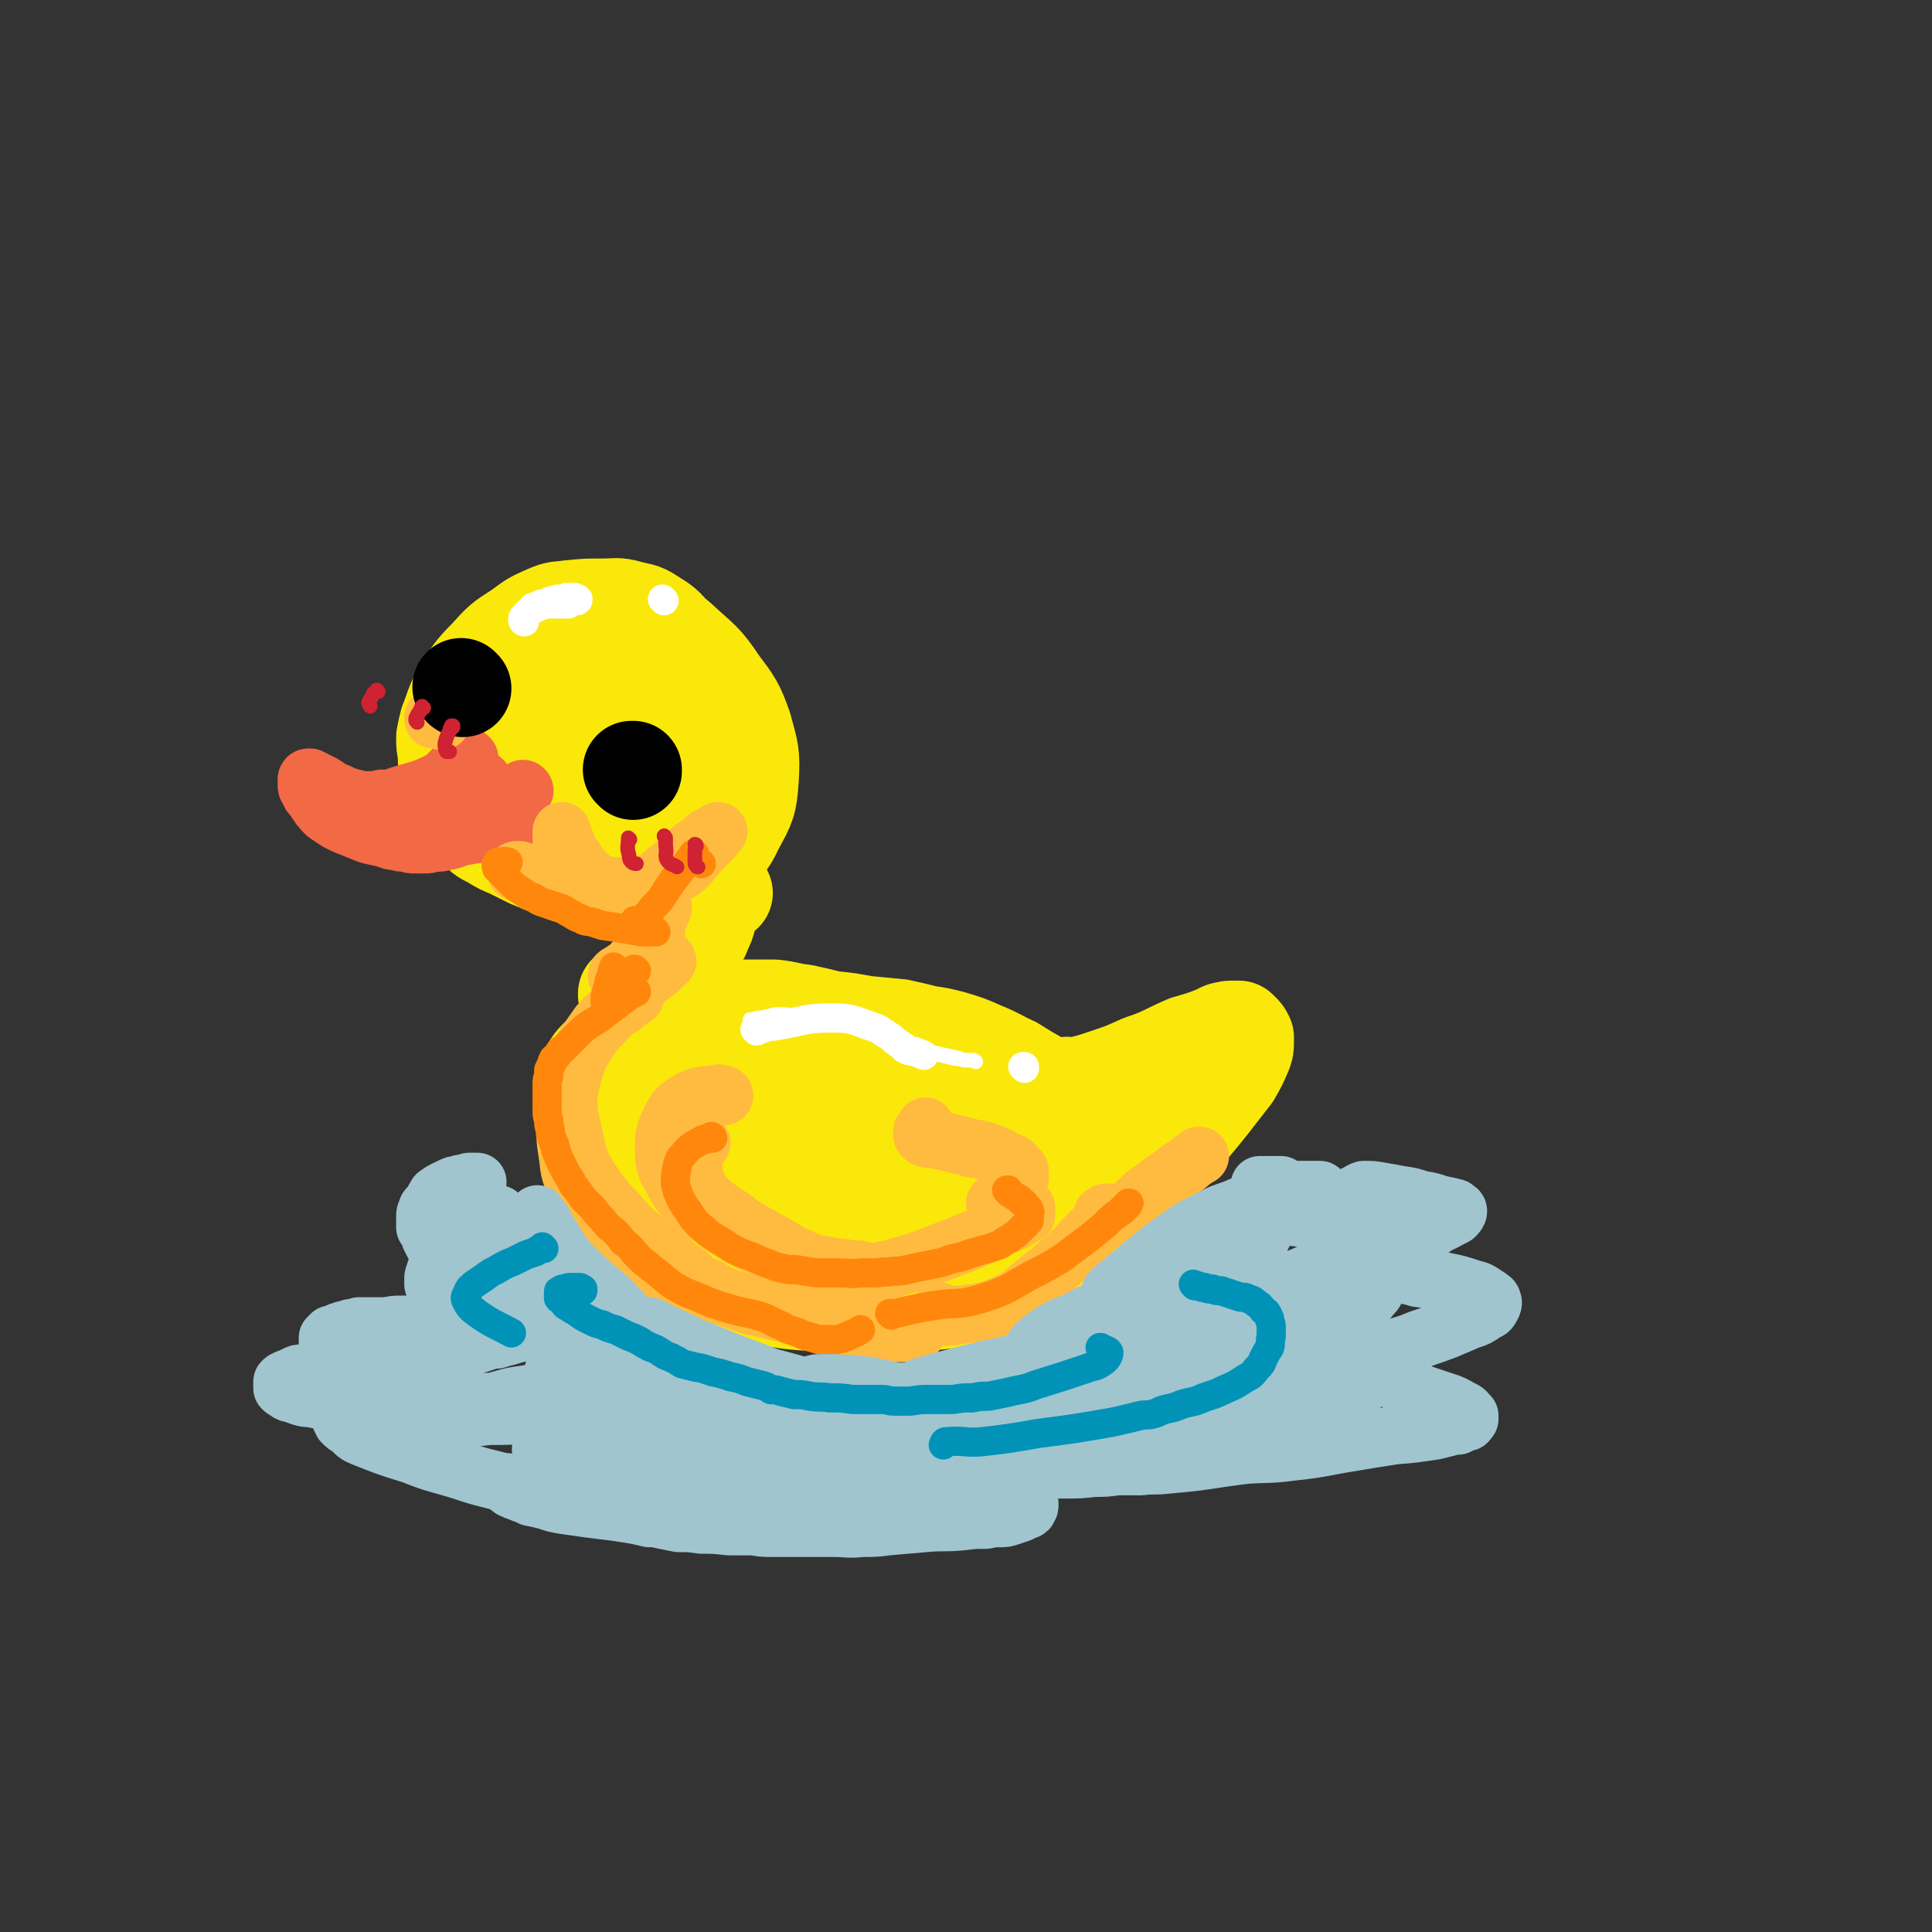
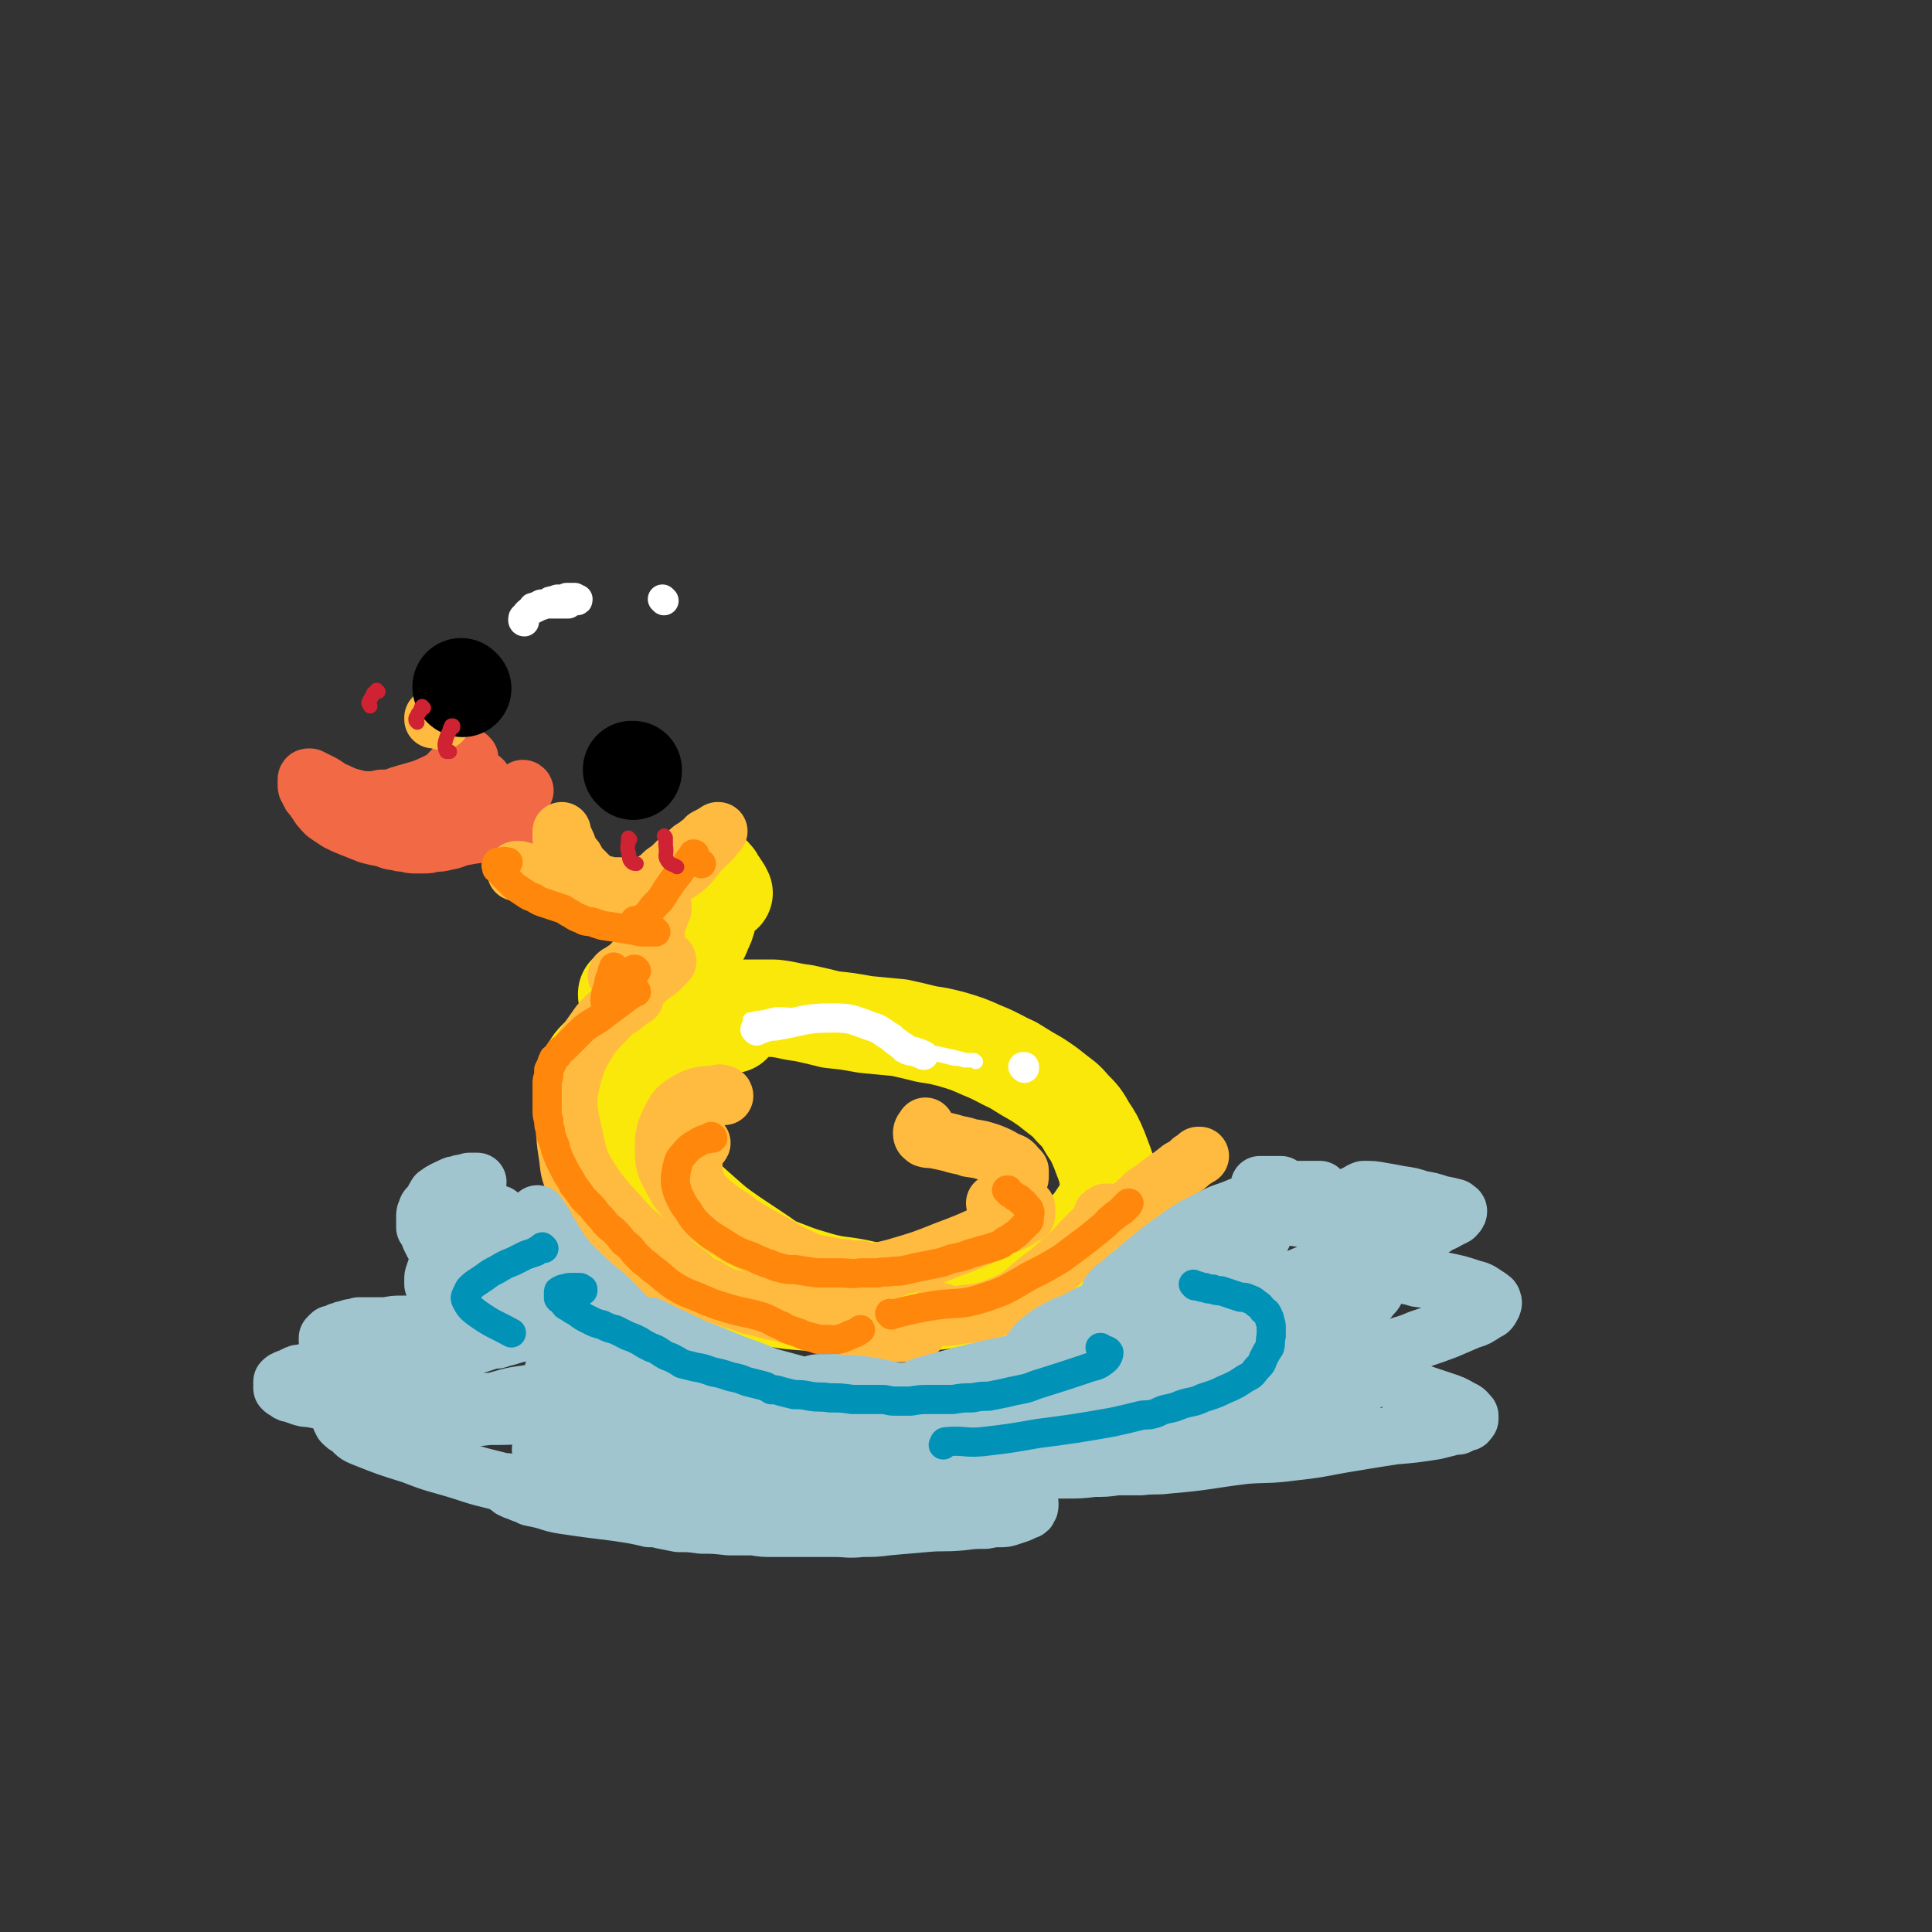
<svg xmlns="http://www.w3.org/2000/svg" viewBox="0 0 1190 1190" version="1.1">
  <rect x="0" y="0" width="1190" height="1190" fill="#333333" stroke="none" />
  <g fill="none" stroke="rgb(250,232,11)" stroke-width="60" stroke-linecap="round" stroke-linejoin="round">
-     <path d="M344,386c0,0 0,-1 -1,-1 0,0 1,0 1,1 -1,2 -2,2 -2,5 -3,7 -2,7 -4,14 -1,3 -1,4 -3,7 -1,2 -1,2 -3,4 -1,0 -1,0 -2,1 -2,0 -2,0 -4,0 -2,0 -2,0 -3,-1 -3,0 -3,0 -5,-1 -1,-1 -2,-1 -3,-3 -1,-1 -1,-1 -1,-3 -1,-2 -1,-2 0,-3 1,-3 1,-3 3,-6 3,-4 3,-4 8,-7 4,-4 4,-4 9,-6 5,-1 6,-2 11,-1 6,0 7,0 13,3 7,3 7,3 14,7 7,6 7,6 13,13 6,6 6,6 11,13 3,6 4,6 6,13 2,7 2,7 3,15 0,9 0,9 0,18 -1,8 0,8 -3,15 -3,7 -3,7 -8,12 -6,6 -7,6 -14,10 -6,4 -6,3 -12,5 -7,3 -7,3 -13,5 -6,1 -6,1 -11,1 -5,0 -5,0 -10,0 -7,-1 -7,-1 -14,-2 -7,-1 -7,0 -14,-2 -5,-2 -6,-2 -11,-6 -5,-4 -5,-4 -9,-10 -4,-5 -4,-6 -6,-12 -2,-7 -2,-7 -3,-14 -1,-5 -1,-5 -1,-10 1,-5 0,-5 2,-9 3,-8 2,-8 7,-16 6,-11 6,-11 14,-21 7,-9 8,-9 16,-18 7,-6 7,-6 14,-11 4,-3 4,-3 9,-5 7,-2 7,-2 14,-2 9,-1 9,-1 18,-1 9,0 9,0 17,2 8,1 8,1 16,5 8,4 8,4 15,10 14,13 15,12 25,27 9,12 10,13 15,27 4,15 5,16 4,32 -1,15 -2,16 -9,29 -6,13 -8,12 -17,23 -4,3 -4,3 -9,6 -5,2 -5,3 -10,4 -7,2 -7,2 -15,3 -8,1 -8,1 -17,1 -8,0 -8,0 -16,-2 -8,-1 -8,-2 -15,-4 -7,-2 -7,-2 -13,-5 -8,-3 -8,-3 -15,-6 -6,-3 -6,-3 -12,-6 -5,-2 -5,-2 -10,-5 -5,-3 -5,-2 -9,-6 -4,-3 -4,-3 -7,-8 -4,-6 -4,-6 -7,-13 -3,-7 -2,-7 -4,-15 -2,-6 -2,-6 -2,-12 -1,-5 -1,-5 -1,-10 1,-5 1,-5 2,-9 4,-10 3,-10 8,-19 7,-11 7,-12 16,-21 9,-10 9,-10 20,-17 8,-6 8,-6 17,-10 7,-3 7,-2 14,-3 10,-1 10,-1 21,-1 7,0 8,-1 15,1 7,2 8,1 14,5 8,5 8,5 14,12 6,8 5,9 9,19 3,8 2,8 3,16 0,10 0,10 -1,19 -2,12 -1,12 -5,23 -3,10 -3,10 -9,18 -4,6 -5,6 -11,9 -7,4 -7,4 -15,5 -7,1 -7,1 -14,-1 -6,-2 -7,-2 -11,-7 -6,-6 -6,-7 -9,-14 -3,-7 -2,-7 -3,-14 0,-5 0,-5 1,-10 1,-5 2,-5 5,-10 2,-3 2,-3 5,-6 2,-2 2,-2 5,-3 0,0 1,1 1,1 -2,3 -2,3 -4,6 -5,6 -4,7 -9,13 -4,4 -3,4 -8,8 -3,3 -3,3 -7,4 -1,0 -2,0 -2,-2 -1,-2 -1,-3 -1,-6 1,-5 1,-5 3,-9 1,-4 1,-6 4,-7 5,-3 7,-3 11,-2 7,3 6,5 13,10 " />
    <path d="M446,550c-1,0 -1,0 -1,-1 -1,0 0,0 0,-1 -2,-3 -2,-3 -4,-6 -1,-2 -1,-2 -3,-3 -1,-1 -1,-1 -2,-2 0,-1 -1,-1 -1,-1 0,0 0,1 1,1 0,2 0,2 0,3 1,3 1,3 1,5 0,3 0,3 0,6 0,4 1,4 0,7 0,4 0,4 -1,7 -1,4 -1,4 -3,8 -1,3 -1,3 -3,6 -3,4 -3,4 -6,7 -4,4 -4,4 -8,7 -5,4 -5,4 -10,8 -5,3 -5,3 -10,5 -3,2 -3,2 -6,4 -2,1 -2,1 -4,2 0,0 0,1 0,1 1,0 1,0 1,0 " />
    <path d="M451,631c0,0 -1,0 -1,-1 0,0 1,1 0,1 -1,0 -1,0 -2,0 -8,2 -8,2 -16,4 -21,4 -21,3 -42,9 -11,2 -14,0 -21,7 -8,7 -6,11 -9,23 -2,5 0,6 0,12 1,6 1,6 2,12 2,6 2,6 5,11 3,5 3,5 6,10 4,6 4,6 8,12 5,6 5,6 10,13 4,5 4,6 8,11 4,5 4,5 9,10 4,5 4,5 8,9 6,5 6,5 12,9 7,3 7,3 14,6 8,3 8,3 16,6 7,2 7,2 14,4 7,1 7,1 14,2 10,1 10,1 20,1 10,0 10,0 20,0 8,0 8,0 16,1 6,0 6,0 12,0 9,-1 9,-1 17,-1 11,-1 11,-1 21,-3 8,-1 8,-1 16,-3 7,-2 7,-2 14,-5 6,-2 6,-2 12,-4 6,-3 6,-3 11,-6 11,-9 12,-9 21,-20 8,-8 8,-9 14,-18 2,-5 3,-6 3,-12 -1,-12 -2,-12 -6,-23 -3,-7 -3,-7 -7,-13 -4,-7 -4,-7 -10,-13 -4,-5 -5,-5 -10,-9 -5,-4 -5,-4 -11,-8 -7,-4 -7,-4 -15,-9 -9,-4 -9,-5 -19,-9 -9,-4 -9,-4 -19,-7 -8,-2 -8,-2 -15,-3 -8,-2 -8,-2 -17,-4 -10,-1 -10,-1 -21,-2 -11,-2 -11,-2 -21,-3 -8,-2 -8,-2 -17,-4 -9,-1 -9,-2 -18,-3 -8,0 -8,0 -16,0 -6,0 -7,0 -13,0 -7,1 -7,2 -12,3 -6,2 -6,2 -11,4 -4,2 -4,2 -8,5 -4,2 -4,2 -7,6 -4,4 -4,4 -7,10 -2,5 -3,5 -4,11 -2,8 -1,8 -1,16 0,8 0,8 1,16 1,8 1,8 3,15 2,6 2,6 5,11 4,7 4,8 10,14 7,8 7,8 15,15 9,8 9,8 19,15 9,6 9,6 18,12 7,5 7,5 15,8 10,4 11,4 21,7 11,3 11,2 22,4 9,2 9,2 18,3 6,1 6,1 13,2 8,0 8,0 17,0 9,0 9,0 19,0 9,0 9,0 18,-1 3,0 3,0 5,0 " />
-     <path d="M658,670c0,-1 -1,-1 -1,-1 0,-1 1,0 1,0 2,0 2,0 4,0 9,-2 9,-2 18,-5 12,-4 12,-4 23,-9 15,-5 14,-6 28,-12 7,-2 7,-2 13,-4 5,-2 5,-2 9,-4 4,-1 4,-1 7,-1 2,0 2,0 3,0 1,1 1,1 2,2 1,1 1,1 2,3 0,1 0,1 0,3 0,3 0,3 -1,6 -3,7 -3,7 -7,14 -7,9 -7,9 -14,18 -8,10 -8,10 -16,19 -6,6 -6,6 -13,13 -5,4 -5,4 -10,8 -4,3 -4,3 -8,6 -3,2 -3,2 -5,3 -1,1 -1,1 -2,2 -1,0 -1,1 -2,1 0,0 0,0 0,-1 1,-2 1,-2 2,-4 3,-4 3,-4 5,-8 2,-4 2,-4 3,-9 1,-2 2,-3 2,-4 0,-1 -1,0 -2,0 -8,4 -8,5 -15,9 -12,6 -13,6 -24,13 -14,8 -13,9 -26,17 -16,9 -15,10 -31,18 -11,6 -11,7 -23,10 -5,1 -6,1 -11,-1 -8,-4 -7,-6 -13,-12 -11,-12 -12,-11 -21,-24 -13,-18 -12,-19 -23,-38 -9,-15 -8,-15 -16,-30 -5,-8 -5,-8 -10,-16 -3,-4 -3,-5 -6,-7 0,0 -1,1 -1,3 0,7 0,7 0,15 1,15 1,15 3,30 0,11 1,11 2,23 0,8 0,8 1,16 0,3 0,3 -1,6 -1,2 -2,2 -4,3 -5,0 -6,0 -11,-1 -10,-4 -11,-3 -20,-10 -8,-6 -8,-7 -13,-16 -4,-8 -5,-10 -4,-19 1,-6 3,-7 8,-11 9,-5 10,-5 21,-7 13,-2 13,-1 26,1 15,2 15,1 29,6 11,4 12,3 20,11 8,9 14,14 11,22 -3,7 -11,7 -23,9 -11,1 -17,2 -24,-4 -6,-6 -7,-15 -1,-22 14,-13 21,-13 41,-17 7,-1 8,1 13,6 6,5 6,6 8,13 3,7 3,7 2,14 0,5 0,5 -3,10 -3,6 -3,7 -9,11 -6,4 -7,4 -14,5 -6,1 -7,0 -14,-2 -5,-2 -6,-2 -9,-6 -2,-3 -3,-5 -1,-8 6,-7 7,-8 16,-13 12,-7 12,-7 26,-11 17,-5 17,-5 35,-7 13,-2 14,-3 26,-1 8,2 10,3 15,8 3,4 3,6 3,11 -1,4 -2,5 -5,7 -10,8 -10,8 -22,13 -11,5 -11,5 -23,8 -8,2 -9,1 -17,1 -5,0 -6,1 -10,-1 -1,-1 -2,-2 -1,-4 2,-3 3,-4 7,-5 10,-5 11,-5 22,-8 9,-3 10,-3 19,-3 5,0 7,0 10,3 3,2 4,4 3,7 -2,6 -4,6 -8,12 -6,8 -7,7 -12,15 -2,2 -1,3 -2,5 " />
  </g>
  <g fill="none" stroke="rgb(242,105,70)" stroke-width="36" stroke-linecap="round" stroke-linejoin="round">
    <path d="M289,467c-1,0 -1,-1 -1,-1 -1,0 0,0 0,1 -2,1 -3,0 -4,1 -3,3 -2,3 -4,5 -4,4 -4,5 -9,8 -12,6 -12,5 -25,9 -5,2 -5,2 -11,2 -4,1 -4,1 -9,1 -3,0 -3,0 -7,-1 -4,-1 -4,-1 -7,-2 -4,-2 -4,-2 -7,-3 -3,-2 -3,-2 -6,-4 -2,-1 -2,-1 -4,-2 -2,-1 -2,-1 -4,-2 0,0 -1,0 -1,0 -1,0 -1,1 -1,1 0,1 0,1 0,3 0,2 0,2 1,3 1,3 1,3 3,5 2,3 2,3 4,6 2,2 2,3 5,5 3,2 3,2 6,4 4,2 4,2 9,4 5,2 5,2 10,4 4,1 4,1 9,2 4,1 4,2 8,2 3,1 3,1 6,1 3,1 3,1 6,1 3,0 3,0 5,0 3,0 3,0 6,-1 4,0 4,0 8,-1 6,-1 5,-2 11,-3 10,-2 10,-1 20,-3 3,-1 3,0 6,-1 1,0 2,0 2,0 -3,0 -5,0 -9,0 -7,1 -7,1 -14,1 -3,0 -3,0 -7,1 -3,0 -3,0 -6,0 -3,0 -3,0 -5,0 -1,-1 -2,0 -2,-1 -1,-1 -1,-1 -1,-2 1,-3 1,-3 2,-5 2,-4 1,-4 4,-9 3,-4 3,-4 7,-9 2,-3 2,-3 6,-5 2,-2 3,-2 6,-2 2,0 2,0 3,2 2,2 2,3 2,6 0,4 0,4 -1,8 0,3 0,3 -1,6 -1,3 -1,3 -2,5 -1,1 -1,1 -2,1 0,0 0,0 -1,-1 0,-1 0,-1 0,-3 0,-2 0,-2 0,-3 0,-1 1,-2 1,-2 0,0 1,0 1,1 0,1 0,1 0,2 1,2 0,2 1,3 1,2 2,2 3,3 2,0 2,0 3,1 " />
    <path d="M323,487c0,0 0,-1 -1,-1 " />
  </g>
  <g fill="none" stroke="rgb(255,187,64)" stroke-width="36" stroke-linecap="round" stroke-linejoin="round">
    <path d="M446,675c0,0 0,-1 -1,-1 -1,0 -2,-1 -3,0 -8,1 -9,0 -16,3 -7,4 -9,5 -12,11 -5,10 -5,11 -5,21 0,10 2,11 6,19 4,7 4,7 10,12 6,6 6,6 13,10 8,6 8,6 16,11 8,4 8,4 16,8 5,3 5,3 11,5 6,2 6,2 12,3 6,1 6,1 13,2 5,1 5,1 11,2 3,0 3,0 7,1 2,0 2,0 5,0 1,0 1,0 2,1 0,0 0,0 0,0 -2,0 -2,0 -4,0 -4,0 -4,0 -8,-1 -6,-1 -7,0 -13,-2 -9,-3 -8,-3 -17,-7 -8,-4 -8,-5 -16,-9 -9,-5 -9,-5 -17,-10 -5,-4 -5,-4 -10,-7 -4,-3 -4,-3 -8,-6 -3,-3 -3,-3 -6,-6 -2,-3 -2,-3 -3,-6 -1,-3 -1,-3 -2,-7 0,-4 0,-4 0,-8 1,-4 1,-4 2,-7 1,-2 2,-1 3,-3 " />
    <path d="M530,785c-1,0 -2,-1 -1,-1 0,0 1,1 2,1 2,0 2,0 4,-1 8,-1 8,-1 16,-3 17,-5 17,-5 32,-11 19,-7 19,-8 37,-16 4,-1 3,-1 7,-3 1,-1 1,-1 3,-2 1,-1 1,-1 2,-1 0,-1 0,-1 0,-2 0,-1 0,-1 0,-2 -1,0 -1,0 -2,-1 -2,0 -2,0 -4,0 -2,0 -2,0 -4,1 -3,1 -3,1 -6,2 -1,0 -1,0 -1,1 " />
    <path d="M391,614c0,0 0,-1 -1,-1 0,0 0,1 0,1 -1,1 -1,1 -2,2 -3,2 -3,2 -5,4 -4,2 -4,2 -7,5 -8,9 -9,8 -15,18 -5,8 -5,9 -8,18 -3,12 -3,13 -4,26 -1,13 -1,13 1,26 1,9 1,9 5,18 2,5 2,4 5,9 4,4 4,4 8,8 5,5 5,5 10,9 5,6 5,6 11,11 6,4 5,5 11,9 4,4 4,4 9,7 3,3 3,3 7,4 5,3 5,2 10,4 6,2 6,2 12,4 6,2 6,2 13,4 6,2 5,2 11,4 5,1 5,1 9,2 5,1 5,1 10,2 6,1 6,2 12,2 9,2 9,2 18,2 7,1 7,0 15,1 5,0 5,0 10,1 4,0 4,0 8,1 4,0 4,1 7,1 3,1 3,1 6,2 2,0 2,0 4,1 1,0 1,0 2,0 1,0 1,0 2,0 0,1 0,1 0,1 -1,0 -1,0 -2,1 -1,0 -1,0 -3,0 -4,0 -4,0 -7,0 -7,-1 -7,0 -14,-1 -8,-1 -8,-1 -17,-3 -7,-1 -7,-2 -14,-3 -7,-1 -7,-1 -15,-3 -9,-2 -9,-2 -19,-4 -11,-3 -11,-3 -21,-6 -9,-3 -9,-3 -17,-8 -7,-3 -7,-3 -12,-8 -6,-4 -6,-4 -12,-9 -6,-5 -6,-5 -12,-10 -6,-5 -7,-5 -13,-11 -14,-16 -16,-16 -27,-34 -5,-10 -4,-11 -7,-23 -2,-10 -3,-11 -3,-22 0,-9 -1,-10 3,-19 6,-13 7,-13 16,-26 6,-7 7,-7 14,-13 6,-6 6,-6 12,-12 3,-3 3,-3 7,-6 3,-2 3,-2 6,-5 1,-1 1,-1 3,-3 0,0 0,-1 -1,-1 0,0 -1,0 -2,0 -2,1 -2,1 -5,1 -4,2 -4,2 -9,3 -4,2 -4,2 -8,4 -2,1 -2,1 -4,2 -1,0 -2,0 -2,0 0,0 0,-1 1,-1 3,-2 3,-2 6,-4 3,-3 3,-3 6,-6 3,-3 3,-4 6,-7 2,-2 2,-3 3,-5 1,-1 1,-2 2,-3 0,0 0,-1 0,-1 0,0 0,1 0,1 -1,1 -1,1 -1,1 -1,1 -1,1 -2,1 0,1 0,1 0,1 0,0 -1,0 -1,0 1,0 1,0 1,-1 1,-2 1,-2 1,-4 1,-2 1,-2 2,-4 1,-2 1,-2 2,-4 0,-2 0,-2 1,-3 0,-1 0,-1 1,-2 0,-1 0,-1 0,-2 0,0 0,0 0,0 -1,0 -1,0 -1,0 -2,0 -2,0 -3,0 -2,0 -2,0 -3,0 -3,0 -3,0 -6,0 -3,-1 -3,-1 -7,-2 -4,0 -4,0 -9,-1 -4,0 -4,-1 -9,-1 -5,-1 -5,-1 -9,-2 -5,-1 -5,-1 -9,-2 -6,-2 -6,-2 -11,-5 -5,-2 -5,-2 -10,-4 -3,-1 -3,-1 -6,-2 -2,-1 -2,-1 -4,-2 -1,0 -2,0 -3,0 0,-1 0,-1 0,-1 1,0 1,0 2,0 4,1 4,2 7,3 5,2 5,2 10,4 12,5 13,4 25,9 1,0 1,1 1,2 -1,0 -2,0 -4,0 -4,-1 -4,-2 -8,-3 -3,-1 -3,-1 -6,-2 0,0 0,0 0,0 1,0 1,0 2,0 2,0 2,0 4,1 3,0 3,0 6,0 2,0 2,0 5,0 2,0 2,0 3,0 1,-1 2,0 3,-1 0,0 0,-1 0,-2 -1,-1 -1,-1 -3,-3 -2,-2 -2,-2 -4,-4 -2,-3 -2,-3 -4,-6 -2,-3 -2,-3 -3,-5 -2,-1 -2,-1 -3,-3 0,-1 0,-1 -1,-2 -1,-1 -1,-1 -1,-2 -1,0 -1,0 -1,-1 0,-1 0,-1 0,-1 -1,-1 -1,-1 -1,-1 0,-1 0,-1 0,-1 -1,0 -1,0 -1,-1 0,0 0,0 0,0 0,-1 0,-1 0,-1 0,-1 0,-1 0,-1 0,-1 0,-1 0,-1 0,0 0,0 0,-1 0,0 0,0 0,0 0,0 0,0 0,-1 0,0 0,1 0,1 0,0 0,0 0,1 1,2 1,2 2,4 1,2 1,2 2,5 1,2 1,2 3,5 1,2 1,3 3,5 2,2 2,2 4,4 2,2 2,2 4,4 1,1 1,1 3,2 2,1 2,1 4,2 2,0 2,0 5,1 3,0 3,0 7,0 2,0 2,0 5,0 3,0 3,1 6,0 2,0 3,0 5,-1 3,-1 3,-1 5,-3 4,-2 3,-3 6,-5 3,-2 3,-2 5,-4 2,-2 2,-2 4,-4 1,-1 1,-1 3,-2 1,-1 1,-1 2,-2 2,-2 2,-2 4,-3 2,-1 2,-2 4,-3 2,-1 2,-1 3,-3 4,-2 4,-2 7,-4 0,0 1,0 0,0 -4,6 -5,6 -10,11 -7,8 -7,10 -15,15 -1,1 -2,-1 -3,-3 " />
    <path d="M268,443c0,0 -1,-1 -1,-1 0,0 0,0 0,1 3,0 3,0 5,1 " />
    <path d="M580,809c0,0 0,-1 -1,-1 0,0 0,1 0,1 -1,0 -1,0 -1,0 -1,0 -1,1 -1,1 3,1 4,1 7,1 17,-3 18,-1 33,-7 14,-6 13,-8 26,-18 7,-5 7,-6 14,-12 6,-5 6,-6 11,-11 4,-4 4,-4 7,-7 2,-2 2,-2 4,-4 1,-2 1,-2 3,-3 0,-1 0,-1 1,-2 0,0 0,0 0,0 0,0 -1,0 -1,0 0,0 0,0 -1,0 0,0 0,0 -1,1 0,0 0,0 0,0 -1,0 -1,0 -1,1 0,0 0,0 0,0 0,0 0,0 0,0 0,0 0,0 1,1 0,0 0,0 1,0 0,1 0,1 1,1 1,0 1,0 2,0 1,0 1,0 2,-1 1,0 1,0 2,0 2,-1 2,-1 3,-2 1,-1 1,-1 3,-2 2,-2 2,-2 5,-4 3,-3 3,-3 6,-6 6,-4 6,-4 11,-8 6,-4 6,-4 11,-8 4,-2 4,-2 7,-5 2,-1 2,-1 4,-3 0,0 0,0 1,0 0,0 0,0 0,0 " />
    <path d="M614,742c0,0 -1,0 -1,-1 0,0 0,1 1,1 1,-1 1,-1 2,-2 1,-1 1,-1 3,-2 1,-2 1,-2 3,-3 2,-2 2,-2 3,-4 1,-2 1,-2 2,-3 1,-2 1,-2 1,-4 0,-1 0,-1 0,-3 -1,-1 -1,-1 -2,-2 -2,-3 -3,-3 -6,-4 -5,-3 -5,-3 -10,-5 -6,-2 -6,-2 -13,-3 -5,-2 -5,-1 -11,-3 -4,-1 -4,-1 -9,-2 -4,-1 -4,0 -7,-1 -1,-1 -2,-1 -2,-3 0,-2 1,-2 2,-4 " />
  </g>
  <g fill="none" stroke="rgb(255,136,12)" stroke-width="18" stroke-linecap="round" stroke-linejoin="round">
    <path d="M392,611c0,-1 -1,-1 -1,-1 0,0 1,0 0,0 -1,2 -1,2 -3,3 -8,6 -8,6 -16,12 -6,5 -7,4 -13,9 -6,6 -6,6 -12,12 -2,1 -2,1 -3,3 -1,2 -2,2 -3,3 -1,2 -1,2 -1,3 -1,2 -1,2 -2,4 0,2 0,2 0,4 -1,2 -1,2 -1,4 0,3 0,3 0,5 0,3 0,3 0,5 0,3 0,3 0,6 0,4 0,4 1,7 0,3 0,3 1,6 0,3 0,3 1,5 1,3 1,3 2,5 0,2 0,2 1,4 1,3 1,3 2,5 1,2 1,2 2,4 2,4 2,4 4,7 2,3 1,3 3,5 3,4 3,4 5,7 3,3 3,3 6,6 3,4 3,4 6,7 3,4 3,4 7,7 3,3 3,3 6,7 4,3 4,3 7,7 2,2 2,2 5,5 3,2 3,2 5,4 7,5 7,6 14,11 7,4 7,4 15,7 9,4 9,4 19,7 10,3 10,2 20,5 6,2 6,3 11,5 3,1 3,2 6,3 3,1 3,1 6,2 2,1 2,1 5,2 4,1 4,1 7,2 3,0 3,0 6,0 3,0 3,1 6,0 4,-1 4,-1 8,-3 3,-1 3,-1 6,-3 " />
    <path d="M404,574c0,0 0,0 -1,-1 0,0 0,1 0,1 -2,0 -2,0 -4,0 -2,0 -2,0 -4,0 -5,-1 -5,-1 -11,-2 -6,-1 -6,-1 -13,-2 -3,-1 -3,-1 -6,-2 -4,-1 -4,0 -7,-2 -3,-1 -3,-1 -6,-3 -2,-1 -2,-1 -5,-3 -3,-1 -3,-1 -6,-2 -3,-1 -3,-1 -6,-2 -3,-1 -3,-1 -6,-3 -3,-1 -3,-1 -6,-3 -3,-2 -3,-2 -6,-4 -2,-2 -2,-2 -4,-4 -2,-2 -2,-2 -4,-4 -1,-2 -2,-2 -3,-3 0,-1 -1,-2 0,-3 0,-1 1,-1 3,-1 2,-1 2,0 4,0 " />
    <path d="M392,568c0,0 -1,-1 -1,-1 0,0 0,0 1,0 1,0 1,0 2,0 1,-1 1,-1 3,-2 3,-3 3,-3 5,-6 5,-5 5,-5 8,-10 4,-6 4,-6 8,-11 2,-3 2,-3 5,-6 1,-2 1,-2 3,-4 0,-1 1,-1 1,-2 1,0 1,0 1,1 0,0 -1,0 0,1 1,2 1,2 2,3 1,1 1,0 2,1 " />
    <path d="M392,598c0,0 -1,-1 -1,-1 -1,0 -1,0 -1,1 -3,1 -4,0 -7,2 -4,5 -3,7 -7,13 -1,2 -3,6 -3,5 -1,-2 0,-6 2,-12 0,-3 1,-3 2,-7 0,-1 0,-1 1,-3 0,0 0,-1 0,0 0,0 0,1 0,2 0,3 -1,3 -1,6 0,2 -1,3 0,5 1,2 1,2 3,4 " />
    <path d="M439,701c0,0 0,-1 -1,-1 0,0 1,1 0,1 -3,1 -4,0 -7,2 -5,3 -6,3 -10,8 -3,3 -3,4 -4,8 -1,5 -1,5 -1,10 1,4 1,5 3,9 2,4 2,4 5,8 3,5 3,5 7,9 4,3 4,4 9,7 5,3 5,3 11,7 6,3 6,3 12,5 4,2 4,2 9,4 4,1 4,2 9,3 4,1 4,1 9,1 6,1 6,1 13,2 7,0 7,0 14,0 7,0 7,1 13,0 6,0 5,0 11,0 4,-1 4,0 9,-1 4,0 4,0 9,-1 4,-1 4,-1 9,-2 5,-1 5,-1 10,-2 5,-1 5,-2 10,-3 5,-1 5,-1 10,-3 4,-1 4,-1 7,-2 4,-1 4,-1 7,-2 3,-1 3,-1 5,-2 2,-2 2,-2 5,-3 2,-2 2,-2 4,-3 2,-2 2,-2 3,-3 1,-1 1,-1 2,-2 1,-1 1,-1 2,-2 1,-1 1,-1 1,-2 0,-1 0,-1 0,-3 0,-1 1,-1 0,-2 0,-2 -1,-2 -2,-3 -1,-2 -1,-2 -3,-3 -1,-2 -2,-2 -4,-3 -1,-1 -1,-1 -3,-2 -1,-1 -1,-1 -2,-2 0,0 1,0 1,0 " />
    <path d="M549,810c0,0 -1,-1 -1,-1 0,0 1,1 1,1 2,-1 2,-1 3,-1 12,-3 12,-3 24,-5 14,-2 15,0 28,-4 16,-5 16,-6 30,-14 10,-5 10,-5 20,-11 8,-6 8,-6 16,-12 5,-4 5,-4 11,-9 3,-3 3,-3 7,-6 2,-2 2,-2 5,-5 1,-1 2,-2 2,-2 1,0 0,0 0,1 -2,2 -2,2 -4,4 -4,2 -4,2 -7,5 -2,1 -2,2 -3,3 0,0 0,0 0,0 " />
  </g>
  <g fill="none" stroke="rgb(0,0,0)" stroke-width="60" stroke-linecap="round" stroke-linejoin="round">
    <path d="M390,475c0,0 -1,-1 -1,-1 0,0 1,0 1,0 " />
    <path d="M285,424c0,0 -1,0 -1,-1 0,0 0,1 1,1 " />
  </g>
  <g fill="none" stroke="rgb(207,34,51)" stroke-width="9" stroke-linecap="round" stroke-linejoin="round">
    <path d="M388,517c0,0 -1,-1 -1,-1 0,0 0,0 0,0 0,5 -1,5 0,9 1,3 0,4 2,6 1,1 2,1 3,1 " />
    <path d="M410,516c0,0 -1,-2 -1,-1 0,0 1,1 1,2 0,2 0,2 0,4 1,5 -1,6 1,9 2,3 3,2 6,4 " />
-     <path d="M429,521c0,0 -1,-1 -1,-1 0,0 1,0 1,1 0,1 -1,1 -1,3 0,2 0,2 0,4 0,1 0,1 0,3 0,1 0,2 1,2 0,1 0,1 1,1 " />
    <path d="M279,448c0,0 0,-1 -1,-1 0,0 1,0 1,0 -1,1 -2,1 -2,3 -2,4 -2,4 -3,8 0,2 0,3 1,5 0,0 1,0 2,0 " />
    <path d="M261,436c-1,0 -1,-1 -1,-1 -1,1 0,1 -1,2 0,1 0,1 -1,2 -1,1 -1,1 -1,3 -1,0 -1,0 -1,1 0,1 0,1 1,2 0,0 0,0 0,0 " />
    <path d="M233,426c0,0 -1,-1 -1,-1 0,0 0,0 0,0 0,1 -1,1 -2,2 -1,3 -2,3 -3,6 0,1 1,1 1,2 " />
  </g>
  <g fill="none" stroke="rgb(255,255,255)" stroke-width="9" stroke-linecap="round" stroke-linejoin="round">
    <path d="M463,629c0,0 -1,-1 -1,-1 0,0 1,0 2,0 2,-1 2,-1 4,-1 8,-1 8,-3 16,-2 23,2 23,2 46,7 13,3 13,5 26,10 5,2 5,3 10,4 6,2 6,2 12,3 4,1 4,1 9,2 4,1 4,1 7,2 3,0 3,0 5,0 1,0 1,0 2,1 0,0 0,0 0,0 0,0 0,0 0,0 -1,-1 -1,-1 -2,-1 -3,0 -3,0 -5,0 -3,-1 -3,-1 -6,-1 -4,-1 -4,-1 -8,-2 -4,-1 -4,-1 -8,-2 -6,-2 -6,-2 -12,-5 -7,-2 -7,-3 -14,-6 -7,-3 -7,-2 -14,-5 -6,-2 -6,-2 -12,-3 -5,-1 -5,-1 -10,-2 -4,-1 -4,-1 -8,-1 -3,0 -3,0 -6,1 -1,0 -2,0 -3,1 0,1 1,1 2,2 1,1 1,1 3,1 " />
  </g>
  <g fill="none" stroke="rgb(255,255,255)" stroke-width="18" stroke-linecap="round" stroke-linejoin="round">
    <path d="M466,635c0,0 -1,-1 -1,-1 0,0 0,0 1,0 1,0 1,0 2,0 4,-1 4,-2 9,-2 18,-3 18,-5 36,-5 11,0 12,1 23,5 7,2 6,3 13,7 2,2 2,2 5,4 1,1 1,1 3,2 0,1 0,1 1,1 1,1 1,1 2,1 2,1 2,0 4,1 3,1 3,1 5,2 " />
    <path d="M631,658c0,0 -1,-1 -1,-1 0,0 1,0 1,0 " />
    <path d="M323,383c-1,0 -1,-1 -1,-1 0,0 0,0 0,0 0,0 0,0 0,0 0,-1 0,-2 1,-2 2,-3 2,-3 6,-5 4,-2 4,-2 9,-4 2,-1 2,0 4,-1 2,0 2,0 4,0 2,0 2,0 4,0 1,0 1,0 2,0 1,0 1,0 2,0 1,0 1,0 1,0 1,0 1,0 1,-1 0,0 0,0 -1,0 0,0 0,0 0,0 -1,0 -1,0 -1,-1 -1,0 -1,0 -2,0 -1,0 -1,0 -3,0 -1,1 -1,1 -2,1 -1,0 -1,0 -3,0 -1,0 -1,0 -3,1 -2,0 -2,0 -3,1 -1,1 -1,1 -3,1 -1,1 -1,1 -2,1 -1,0 -1,0 -2,1 -1,0 -1,0 -1,0 -1,0 -1,1 -1,1 -1,0 -1,0 -1,0 0,0 0,0 0,0 0,-1 0,-1 1,-1 0,0 0,0 1,0 1,-1 1,-1 2,-1 1,-1 1,-1 2,-1 8,0 8,0 16,0 " />
    <path d="M409,370c0,0 -1,-1 -1,-1 " />
  </g>
  <g fill="none" stroke="rgb(160,197,207)" stroke-width="36" stroke-linecap="round" stroke-linejoin="round">
    <path d="M370,814c0,0 0,-1 -1,-1 0,-1 0,-1 -1,-2 0,0 0,-1 -1,-1 -3,-2 -3,-2 -6,-3 -3,-1 -3,-1 -6,-2 -6,-1 -6,0 -11,-1 -2,0 -2,0 -5,0 -5,1 -5,1 -11,1 -3,1 -4,0 -6,1 0,1 1,2 1,2 3,1 4,0 7,1 4,1 4,1 9,1 1,1 1,0 2,1 1,0 1,0 1,0 0,1 0,1 0,1 0,1 0,1 -1,1 0,1 0,0 -1,1 -2,1 -2,1 -3,1 -2,1 -2,1 -4,2 -3,1 -3,1 -6,2 -4,1 -4,1 -7,2 -4,1 -4,1 -7,2 -4,1 -4,1 -7,2 -3,0 -3,0 -6,1 -3,1 -3,1 -6,2 -2,0 -2,1 -5,2 -3,0 -3,0 -5,1 -2,1 -2,1 -4,2 -3,1 -3,1 -6,2 -3,1 -3,1 -6,3 -3,1 -3,1 -6,2 -2,1 -2,1 -5,2 -3,1 -3,1 -6,2 -3,1 -3,1 -6,3 -3,1 -3,1 -6,3 -4,1 -4,1 -7,3 -4,2 -4,2 -7,3 -2,1 -2,2 -4,3 -1,0 -1,0 -3,1 -1,1 -1,1 -2,2 -1,1 -1,1 -2,1 -1,1 -2,1 -2,3 -1,0 -1,0 -2,1 0,1 0,1 0,2 -1,1 0,1 0,2 0,1 -1,1 0,2 0,0 0,0 0,1 1,1 1,1 1,2 2,2 2,2 4,3 4,3 3,4 8,6 15,6 15,6 31,11 15,6 15,5 31,10 9,3 9,3 17,5 4,1 4,1 8,2 1,0 1,0 2,0 0,0 0,0 0,1 0,0 0,0 0,0 0,1 0,1 1,1 1,1 1,1 2,2 2,1 2,1 5,2 4,2 4,1 7,3 5,1 5,1 9,2 6,2 6,2 12,3 7,1 7,1 14,2 8,1 8,1 16,2 7,1 7,1 13,2 5,1 5,1 9,2 4,0 4,0 8,1 5,1 5,1 10,2 7,0 7,0 14,1 8,0 8,0 17,1 7,0 7,0 15,0 6,1 6,1 12,1 8,0 8,0 17,0 10,0 10,0 21,0 8,0 8,1 17,0 8,0 8,0 16,-1 12,-1 12,-1 23,-2 11,-1 11,0 22,-1 8,-1 8,-1 15,-1 5,-1 5,-1 9,-1 3,0 3,0 6,-1 3,-1 3,-1 6,-2 2,-1 2,-1 4,-2 1,0 1,0 1,-1 1,-1 1,-1 1,-2 0,-2 0,-2 -1,-3 -1,-1 -1,-1 -2,-3 -2,-2 -2,-2 -4,-4 -3,-2 -3,-2 -6,-4 -2,-1 -2,-1 -4,-3 -1,-1 -1,-1 -3,-2 -1,0 -1,0 -2,-1 0,-1 0,-1 0,-1 0,-1 0,-1 1,-1 1,0 2,0 3,0 2,-1 2,0 4,0 4,0 4,-1 7,0 6,0 6,0 13,0 8,0 8,0 17,0 8,0 8,0 17,-1 7,0 7,0 14,-1 8,0 8,0 15,0 8,-1 8,0 16,-1 24,-2 24,-3 48,-6 14,-1 14,0 29,-2 19,-2 19,-3 38,-6 12,-2 12,-2 25,-4 12,-1 12,-1 25,-3 4,-1 4,-1 8,-2 3,-1 3,-1 6,-1 2,-1 2,-1 4,-2 1,0 2,0 2,-1 1,-1 1,-1 1,-1 0,-1 0,-2 0,-2 -2,-2 -2,-3 -5,-4 -5,-3 -5,-3 -11,-5 -6,-2 -6,-2 -12,-4 -5,-2 -5,-2 -11,-5 -5,-2 -5,-3 -9,-5 -4,-1 -4,-1 -7,-3 -2,-1 -2,-1 -5,-3 -1,0 -1,0 -2,-1 0,-1 -1,-1 -1,-2 0,0 0,-1 1,-1 1,-2 1,-2 3,-3 4,-2 5,-2 9,-4 9,-4 10,-3 19,-7 9,-3 9,-3 17,-6 7,-3 7,-3 14,-6 3,-1 4,-1 7,-3 3,-2 3,-2 5,-3 1,-1 1,-1 2,-3 0,-1 1,-1 0,-3 0,-1 -1,-1 -2,-2 -5,-3 -5,-4 -10,-5 -9,-3 -9,-3 -19,-5 -7,-1 -8,-1 -15,-2 -6,-2 -6,-1 -11,-3 -4,-1 -4,-1 -8,-3 -2,-1 -2,-1 -4,-2 -1,-1 -1,-1 -1,-2 0,-1 0,-2 1,-3 3,-3 3,-3 7,-5 6,-4 6,-4 13,-7 7,-3 7,-3 13,-6 4,-3 4,-2 9,-5 2,-1 2,-1 4,-2 1,-1 2,-2 2,-3 0,-1 -1,-1 -2,-2 -4,-1 -4,-1 -9,-2 -6,-2 -6,-2 -12,-3 -6,-2 -6,-2 -13,-3 -5,-1 -5,-1 -11,-2 -5,-1 -6,-1 -11,-1 -3,1 -3,2 -6,3 " />
    <path d="M298,759c0,0 -1,-1 -1,-1 0,0 1,0 1,0 0,0 0,-1 0,-2 0,-2 0,-2 -1,-4 -1,-2 -1,-2 -2,-4 -3,-2 -3,-2 -7,-4 -1,-1 -1,-1 -2,-1 -2,0 -2,0 -3,-1 -2,0 -2,0 -3,0 -2,0 -2,0 -3,0 -2,0 -2,0 -3,0 -1,0 -1,0 -2,0 -1,1 -1,1 -2,1 0,0 0,0 -1,1 0,0 0,1 0,1 1,1 1,1 1,2 1,1 1,1 2,2 1,1 1,1 3,2 2,1 2,1 4,2 2,1 2,0 4,1 1,1 2,1 3,2 2,2 2,3 2,6 0,2 -2,2 -1,5 0,3 1,3 3,7 " />
    <path d="M314,757c0,0 -1,-1 -1,-1 0,0 1,0 1,0 0,0 0,0 -1,-1 0,0 0,0 0,-1 0,0 0,0 1,-1 0,0 0,0 1,0 1,0 1,-1 2,0 1,0 1,0 2,1 2,1 2,1 4,3 2,4 2,4 4,8 2,3 2,3 4,7 1,3 1,3 2,6 1,2 1,2 2,4 0,2 0,2 1,3 0,1 0,1 0,2 0,0 0,0 0,0 0,0 0,0 -1,-1 -2,-1 -2,-1 -3,-3 -4,-5 -4,-5 -8,-9 -3,-5 -3,-5 -7,-10 -2,-3 -2,-3 -5,-7 -1,-2 -1,-2 -2,-4 -1,-2 -2,-2 -3,-3 0,-1 0,-1 0,-2 0,0 0,0 0,1 2,1 1,1 2,2 3,4 3,4 6,8 3,5 3,5 6,10 3,5 3,5 6,9 3,4 2,4 5,8 3,2 3,3 6,5 2,2 2,2 4,3 1,1 1,1 3,2 0,0 1,0 1,0 -1,-1 -2,-2 -4,-2 -6,-1 -6,-1 -12,0 -7,1 -11,1 -14,2 -1,1 3,2 6,3 10,1 11,1 21,2 2,1 2,0 4,1 2,0 2,0 3,0 0,0 0,0 0,0 -1,1 -1,1 -2,1 -2,0 -2,0 -3,0 -3,1 -3,1 -7,2 -3,0 -3,1 -6,2 -2,0 -2,0 -4,1 -1,0 -1,1 -1,2 0,0 1,0 2,1 2,1 2,1 5,2 4,2 4,2 9,3 6,2 6,2 12,3 6,1 6,0 12,1 4,0 4,0 8,1 2,0 2,0 4,0 0,1 0,1 0,1 -2,0 -2,0 -3,1 -4,1 -4,0 -7,2 -5,2 -5,2 -10,4 -4,3 -4,3 -9,6 -3,2 -3,2 -6,4 -1,2 -2,2 -2,4 -1,1 -1,1 -1,2 1,1 1,2 3,2 4,1 4,0 9,1 9,1 9,1 17,2 9,1 9,1 18,3 5,1 5,1 10,2 4,0 4,0 7,0 2,1 2,0 4,0 1,0 2,1 3,0 0,0 -1,0 -1,0 -1,-1 -1,-1 -3,-2 -4,-3 -4,-3 -7,-6 -6,-4 -6,-4 -11,-8 -6,-4 -6,-4 -11,-8 -5,-4 -5,-4 -10,-8 -5,-4 -5,-4 -9,-8 -3,-2 -3,-2 -7,-5 -2,-3 -2,-3 -5,-6 -3,-3 -3,-3 -7,-6 -3,-4 -4,-4 -7,-9 -3,-4 -3,-4 -6,-8 -2,-3 -2,-3 -4,-6 -2,-3 -2,-3 -3,-5 0,-2 0,-2 -1,-3 0,-2 0,-2 -1,-3 0,-1 0,-1 0,-2 0,0 0,-1 0,-1 1,2 1,3 1,5 " />
    <path d="M307,783c0,0 -1,-1 -1,-1 -1,0 -1,0 -1,1 -2,0 -2,0 -4,0 -9,3 -9,3 -19,6 -3,1 -3,1 -6,1 -2,1 -2,1 -5,1 -1,0 -1,0 -2,0 -1,0 -1,0 -2,0 0,-1 0,-1 0,-1 0,-1 0,-1 0,-2 0,-2 0,-2 1,-3 0,-2 0,-2 1,-3 0,-2 0,-2 1,-3 0,-2 0,-2 0,-3 0,-2 0,-2 0,-4 -1,-1 -1,-1 -1,-3 -1,-1 -1,-1 -2,-3 -1,-2 -1,-2 -2,-4 0,-2 0,-2 -1,-3 -1,-2 -1,-2 -2,-3 0,-2 0,-2 0,-4 0,-1 0,-1 0,-3 0,-1 0,-2 1,-3 0,-1 0,-2 2,-3 1,-2 1,-2 3,-3 3,-2 3,-2 6,-3 3,-2 3,-2 6,-3 3,-2 4,-2 7,-3 2,0 2,0 4,-1 1,-1 1,0 2,-1 1,0 1,0 1,-1 0,0 0,0 0,0 -1,0 -1,0 -2,0 -2,0 -2,0 -3,0 -1,1 -1,1 -3,1 -2,0 -2,0 -4,1 -2,0 -2,0 -4,1 -4,2 -5,2 -9,5 -2,3 -2,4 -2,7 0,5 1,5 4,9 7,7 7,7 16,12 11,7 11,6 23,12 4,2 4,2 8,4 3,1 3,1 6,2 1,0 1,0 2,1 1,0 1,0 2,1 0,0 0,0 0,0 -2,0 -2,0 -3,0 -2,0 -2,0 -4,0 -2,1 -2,1 -5,1 -1,1 -2,1 -3,2 -1,0 -2,0 -2,2 0,1 0,1 0,2 2,2 2,2 4,4 3,3 3,2 6,5 2,2 2,2 5,4 2,1 2,1 3,3 1,1 1,0 2,1 1,1 1,1 1,2 0,0 -1,1 -2,1 -2,0 -2,0 -4,0 -3,1 -3,1 -7,1 -5,0 -6,0 -11,0 -5,0 -5,0 -9,-1 -4,0 -4,0 -9,0 -4,1 -4,0 -8,1 -4,0 -4,0 -8,1 -4,1 -4,1 -8,1 -4,1 -4,1 -9,1 -5,1 -5,1 -10,1 -4,0 -4,0 -9,1 -3,0 -3,0 -7,0 -3,0 -3,0 -5,0 -3,0 -3,0 -5,0 -2,1 -2,1 -4,1 -1,0 -1,0 -3,1 -2,0 -2,0 -3,1 -2,0 -2,0 -3,1 -1,0 -1,0 -2,1 -1,0 -1,0 -2,0 -1,1 -1,1 -1,1 -1,1 -1,1 -1,1 0,1 0,1 0,2 1,1 1,1 2,1 2,1 2,1 4,1 5,1 5,0 9,1 6,1 6,1 12,1 6,1 6,1 11,1 5,0 5,0 10,0 2,1 2,1 4,1 2,0 2,0 4,0 1,0 1,0 3,0 1,1 2,1 2,1 -7,0 -9,0 -18,1 -10,1 -10,0 -20,2 -9,1 -9,2 -17,4 -8,2 -8,2 -16,4 -2,1 -2,1 -5,2 -3,0 -3,0 -5,1 -2,1 -2,1 -4,2 -1,0 -1,0 -2,1 -1,0 -1,0 -2,1 0,1 0,1 0,1 0,2 0,2 0,3 1,1 1,1 3,2 1,1 1,1 3,1 2,1 2,1 5,2 3,1 3,1 6,1 5,1 5,1 10,2 9,1 9,1 18,1 9,1 9,1 18,1 8,1 8,1 16,0 9,0 9,0 17,0 12,0 12,0 24,-1 10,-1 10,0 21,-1 6,-1 6,-1 12,-2 4,-1 4,-1 8,-2 3,-1 3,-1 6,-2 1,0 1,0 2,-1 1,0 1,-1 0,-1 -1,0 -1,0 -2,0 -6,1 -6,1 -12,3 -10,2 -10,1 -20,4 -7,2 -7,2 -14,4 -4,1 -4,1 -9,3 -1,1 -3,1 -3,2 0,1 1,1 2,1 8,1 8,1 16,0 13,0 13,0 25,-1 17,-1 18,-1 35,-3 15,-1 15,-1 29,-2 7,-1 7,-1 14,-2 4,0 4,0 7,-1 2,0 2,0 3,0 1,0 1,0 1,0 -26,6 -26,5 -51,11 -13,4 -16,4 -26,10 -2,1 -1,6 2,6 32,2 34,-1 67,-2 45,-2 45,-3 89,-6 15,-1 15,-1 31,-1 6,-1 6,-1 12,-1 5,0 5,0 9,0 0,0 0,0 0,0 -7,2 -7,2 -15,3 -13,3 -13,3 -25,5 -19,4 -19,4 -38,9 -16,3 -16,3 -32,8 -9,3 -9,3 -18,7 -4,2 -5,2 -7,4 -1,1 -1,3 0,4 4,1 5,0 10,0 16,0 16,0 32,0 21,-1 21,-1 41,-2 20,-2 20,-2 40,-4 17,-1 17,-1 34,-2 12,0 12,0 24,0 6,0 6,0 11,0 1,0 3,0 3,0 -1,0 -3,0 -6,0 -9,1 -9,2 -17,2 -14,1 -14,1 -27,1 -18,0 -18,1 -35,0 -16,-1 -16,-1 -31,-4 -14,-3 -14,-3 -28,-8 -10,-4 -10,-4 -20,-10 -5,-2 -5,-2 -9,-5 -4,-3 -4,-3 -7,-7 -3,-2 -3,-2 -5,-6 -1,-2 -1,-2 -1,-4 -1,-4 -1,-4 -2,-7 -1,-6 -1,-6 -3,-11 -1,-5 -1,-6 -3,-11 -1,-5 -1,-5 -3,-9 -2,-4 -2,-4 -4,-6 -1,-3 -2,-3 -4,-5 -1,-1 -1,-1 -2,-2 -1,-1 -2,-1 -2,-2 0,0 0,-1 1,-1 1,1 1,1 2,1 4,2 4,2 8,4 9,4 9,4 17,8 13,5 13,5 25,10 11,4 11,4 21,8 11,3 11,3 22,6 11,3 11,3 21,6 7,2 7,2 13,3 5,2 5,1 10,3 3,1 3,1 6,2 1,1 1,1 2,1 0,0 0,0 0,0 -17,0 -17,1 -34,0 -19,-2 -19,-3 -38,-6 -17,-3 -17,-3 -34,-6 -13,-2 -13,-2 -26,-4 -1,0 -3,0 -2,0 5,1 6,1 12,2 13,2 13,2 26,5 9,1 9,1 19,3 5,1 5,1 10,2 4,0 4,0 8,1 2,0 2,0 3,0 0,0 0,0 -1,0 -2,0 -2,0 -5,-1 -8,-2 -8,-2 -17,-5 -11,-3 -11,-2 -22,-6 -9,-3 -9,-3 -17,-7 -9,-4 -9,-5 -18,-9 -9,-5 -9,-5 -17,-10 -8,-4 -8,-4 -16,-9 -6,-4 -6,-4 -12,-8 -5,-4 -5,-4 -9,-8 -4,-4 -4,-4 -7,-9 -4,-5 -4,-5 -7,-11 -3,-5 -3,-6 -5,-11 -2,-5 -2,-5 -4,-9 -1,-4 -1,-4 -1,-7 -1,-2 -1,-2 -2,-4 0,-1 0,-1 0,-3 -1,0 0,-1 0,-1 0,1 1,1 1,2 3,3 3,4 5,8 5,7 4,7 9,14 6,8 6,7 14,15 8,8 9,7 17,15 9,9 8,9 17,17 9,8 8,9 18,15 13,7 14,6 28,11 13,5 13,5 27,9 10,2 10,1 21,3 13,1 13,1 26,2 10,1 10,1 20,1 6,1 6,1 13,1 4,0 4,0 8,0 2,0 2,0 3,0 1,0 1,1 2,0 0,0 0,0 0,0 -1,-1 -2,-1 -3,-1 -5,-2 -5,-3 -11,-4 -9,-2 -9,-2 -17,-3 -7,-1 -7,0 -14,-1 -5,0 -5,0 -9,0 -3,0 -3,0 -6,1 0,0 -1,0 0,0 4,1 4,2 8,2 35,1 35,4 70,1 26,-3 26,-5 51,-12 11,-3 20,-5 21,-7 1,-2 -8,-1 -16,1 -33,7 -33,7 -66,16 -4,2 -4,2 -7,4 -1,1 -1,2 0,2 1,1 2,0 5,0 13,-2 13,-1 25,-4 14,-4 14,-5 27,-9 16,-5 16,-4 32,-10 13,-4 12,-5 25,-10 5,-2 5,-2 11,-4 4,-1 4,-2 8,-3 1,0 3,0 2,1 -2,1 -3,2 -7,4 -13,6 -13,6 -26,13 -13,7 -12,7 -25,13 -15,7 -15,6 -30,12 -10,4 -10,4 -20,8 -5,3 -5,2 -9,6 -3,2 -4,3 -5,6 0,1 1,2 2,2 8,0 8,0 16,-1 11,-1 11,-2 22,-4 17,-4 18,-3 35,-8 17,-5 18,-4 34,-12 17,-8 17,-9 32,-20 15,-10 15,-10 28,-21 10,-9 10,-9 19,-18 5,-5 5,-6 10,-12 1,-2 2,-3 3,-5 0,0 0,-1 0,-1 -5,2 -6,2 -11,3 -14,5 -14,4 -29,10 -18,6 -18,7 -35,15 -17,9 -17,9 -34,20 -9,6 -9,6 -18,13 -3,3 -3,3 -7,6 -1,1 -3,3 -2,3 1,-1 2,-3 6,-5 12,-9 12,-9 25,-18 12,-9 12,-9 23,-18 14,-10 15,-10 28,-21 12,-10 12,-10 23,-20 7,-7 7,-7 14,-13 3,-4 3,-4 5,-7 3,-4 3,-4 5,-7 1,-1 1,-2 1,-2 -2,0 -2,0 -5,1 -9,4 -10,3 -19,8 -12,6 -12,6 -23,14 -10,7 -9,7 -18,14 -6,5 -6,5 -12,10 -4,4 -5,3 -8,7 -1,2 -2,6 0,5 13,-3 16,-4 29,-13 28,-17 27,-19 54,-39 8,-5 7,-6 15,-10 2,-1 3,-2 4,-1 1,0 0,1 0,3 -2,5 -2,6 -4,11 -6,11 -5,12 -12,21 -12,14 -14,13 -26,26 -11,11 -12,11 -22,23 -6,8 -6,8 -12,17 -3,4 -3,4 -6,9 -1,1 -3,3 -2,3 0,0 2,-2 4,-4 12,-9 12,-10 24,-19 14,-10 14,-10 28,-18 11,-6 11,-6 22,-10 10,-4 10,-3 20,-6 6,-2 6,-2 13,-3 3,0 4,-1 7,0 1,0 2,1 1,2 -5,3 -6,2 -12,6 -12,6 -12,7 -24,14 -19,11 -19,10 -38,22 -16,9 -15,9 -31,18 -5,3 -5,3 -10,6 -3,2 -3,2 -6,4 -1,1 -1,0 -2,1 -1,1 -1,1 0,1 1,1 1,1 2,1 9,0 9,0 19,0 12,0 12,0 25,-1 12,-1 12,-2 25,-3 13,-2 13,-2 26,-4 11,-2 11,-1 21,-3 7,-1 7,0 13,-1 4,-1 4,-1 8,-1 1,0 2,-1 2,0 0,0 -1,1 -2,1 -9,3 -9,3 -18,5 -10,3 -11,3 -21,6 -11,3 -11,3 -22,6 -10,3 -10,3 -20,5 -6,2 -6,3 -11,4 -3,1 -5,1 -6,0 0,0 2,0 4,-1 6,-3 6,-2 12,-6 13,-8 13,-8 25,-17 16,-12 15,-12 30,-25 11,-10 11,-10 22,-20 6,-5 6,-5 11,-11 2,-3 3,-3 4,-5 1,-2 2,-3 1,-4 0,-1 -1,-1 -2,-1 -10,0 -10,0 -20,1 -30,4 -30,5 -59,11 -4,0 -9,2 -7,1 10,-5 16,-5 31,-12 20,-9 21,-8 39,-19 7,-5 7,-7 11,-13 1,-1 0,-2 -1,-3 -4,-1 -5,-1 -9,-2 -11,-2 -11,-1 -22,-3 -8,-1 -8,-1 -16,-2 -5,-1 -5,-1 -10,-2 -2,0 -3,0 -4,-1 -1,0 -1,-1 -1,-1 1,-1 1,-2 2,-2 3,-2 3,-2 7,-3 5,-1 5,-1 10,-2 5,-1 5,-1 9,-2 3,-1 3,0 6,-2 1,0 2,0 1,-1 0,0 0,0 -1,0 -3,0 -3,0 -6,0 -3,0 -3,0 -6,0 -3,0 -3,0 -6,0 -3,0 -3,0 -5,0 -2,0 -2,0 -4,0 -1,0 -1,0 -2,0 -1,0 -1,0 -2,0 0,0 0,0 0,0 1,0 1,0 1,-1 1,0 1,0 2,0 0,0 0,0 1,-1 1,0 1,0 2,0 1,-1 1,0 2,-1 0,0 0,0 0,0 0,0 0,0 -1,0 0,0 0,0 -1,0 -1,0 -1,0 -2,0 -1,0 -1,0 -2,0 -1,0 -1,0 -2,0 0,0 0,0 -1,0 -1,0 -1,0 -1,0 -1,0 -1,0 -1,0 0,0 0,0 0,0 -1,0 -1,0 -1,0 0,0 0,0 -1,0 0,0 0,0 0,0 0,0 0,0 0,0 1,0 1,0 2,1 2,0 3,0 3,2 -2,6 -3,7 -6,14 -4,7 -4,7 -8,13 -4,6 -4,6 -9,12 -5,6 -5,6 -10,11 -5,5 -5,5 -10,10 -5,4 -5,4 -9,9 -5,4 -5,4 -9,9 -4,4 -3,5 -7,9 -4,5 -4,5 -8,10 -4,4 -4,4 -8,8 -4,3 -4,3 -8,6 -5,2 -5,2 -10,5 -5,2 -5,2 -10,4 -5,2 -5,1 -10,3 -4,1 -4,1 -7,3 -2,0 -2,0 -4,1 -1,0 -1,0 -3,0 -1,1 -1,1 -1,1 -1,-1 -1,-1 0,-2 1,-2 1,-3 3,-5 5,-5 5,-5 10,-10 6,-6 6,-6 13,-13 4,-4 4,-4 9,-8 3,-2 3,-3 6,-5 2,-3 2,-2 4,-5 1,-1 1,-1 2,-2 1,-1 1,-1 0,-1 0,-1 0,0 -1,0 -3,0 -3,0 -5,1 -5,1 -5,2 -9,3 -6,2 -6,1 -11,3 -6,3 -6,3 -11,6 -4,2 -4,2 -8,5 -3,2 -3,2 -6,4 -2,1 -2,1 -4,2 -1,1 -1,1 -2,1 0,0 0,0 0,-1 0,-1 1,-1 2,-2 2,-4 2,-4 6,-7 5,-4 5,-4 11,-7 5,-3 6,-2 11,-5 5,-2 5,-2 9,-4 2,-1 2,-1 5,-2 1,-1 1,-1 3,-1 1,-1 1,-1 2,-1 0,0 0,0 0,0 -2,0 -2,0 -4,1 -6,3 -6,2 -11,5 -8,5 -8,5 -14,11 -7,7 -7,7 -12,15 -4,5 -6,5 -7,11 -2,8 -7,15 -1,18 23,9 30,5 60,5 27,0 28,1 55,-5 28,-8 29,-10 55,-24 7,-3 6,-5 11,-11 1,-2 1,-2 2,-4 1,-2 1,-2 1,-4 1,-1 1,-1 1,-3 1,-1 1,-1 1,-2 0,-1 0,-1 0,-2 0,0 1,0 0,-1 0,0 0,0 0,0 -2,0 -2,0 -4,1 -8,3 -9,3 -16,8 -13,7 -12,9 -25,16 -17,9 -18,8 -35,17 -15,7 -15,7 -30,14 -13,6 -13,5 -27,11 -12,5 -12,5 -25,10 -10,3 -9,4 -19,7 -6,2 -6,1 -12,3 -7,1 -7,1 -14,2 -9,2 -9,1 -17,3 -8,1 -8,1 -16,3 -8,1 -8,1 -16,2 -10,0 -10,0 -19,0 -11,1 -11,1 -21,1 -10,1 -10,1 -20,1 -13,0 -13,0 -25,0 -13,0 -13,1 -26,0 -10,-1 -10,-1 -19,-3 -10,-2 -10,-2 -19,-5 -10,-3 -10,-3 -19,-7 -8,-3 -8,-3 -17,-6 -6,-2 -6,-3 -12,-5 -4,-1 -4,-1 -9,-2 -3,-1 -3,-1 -6,-2 -2,-1 -2,-1 -3,-1 0,0 0,-1 1,-1 4,1 4,1 8,2 9,1 9,1 17,2 7,1 7,1 14,3 4,1 4,0 8,2 1,1 2,2 2,3 -1,1 -2,1 -5,2 -6,1 -7,1 -14,1 -7,1 -7,1 -15,0 -8,0 -8,-1 -15,-2 -5,-1 -5,-1 -10,-2 -3,-1 -3,-1 -6,-1 -1,0 -1,1 0,2 6,5 7,5 14,10 0,0 0,0 0,0 " />
  </g>
  <g fill="none" stroke="rgb(0,147,183)" stroke-width="18" stroke-linecap="round" stroke-linejoin="round">
    <path d="M359,795c0,-1 0,-1 -1,-1 0,0 1,0 1,0 -1,0 -1,-1 -2,-1 -2,0 -2,0 -4,0 -3,0 -3,0 -6,1 -1,0 -1,0 -2,1 -1,0 -1,0 -1,1 0,0 0,1 0,1 0,1 0,1 0,2 0,1 0,1 1,1 1,1 1,1 2,2 1,2 1,2 3,3 3,2 3,2 5,3 4,3 4,3 8,5 4,2 4,2 8,3 4,2 4,2 8,3 4,2 4,2 8,4 3,1 3,1 7,3 3,2 3,2 7,4 3,1 3,1 6,3 3,2 3,2 6,3 4,2 4,2 7,4 4,1 4,1 8,2 6,1 5,1 11,3 5,1 5,1 11,3 5,1 5,1 10,3 4,1 4,1 8,2 4,1 4,1 7,3 3,0 3,0 6,1 4,1 4,1 8,2 5,0 5,0 10,1 6,1 6,0 12,1 7,0 7,0 14,1 5,0 5,0 10,0 4,0 4,0 8,0 4,0 4,1 8,1 5,0 5,0 10,0 6,-1 6,-1 12,-1 7,0 7,0 14,0 6,-1 6,-1 12,-1 5,-1 5,-1 10,-1 5,-1 5,-1 10,-2 4,-1 4,-1 9,-2 5,-1 5,-1 10,-3 16,-5 16,-5 31,-10 5,-2 6,-1 10,-4 3,-2 4,-4 4,-6 -1,-2 -3,-1 -5,-3 -1,0 0,0 0,0 " />
    <path d="M736,792c0,0 -1,-1 -1,-1 0,0 0,0 1,1 1,0 1,0 2,0 2,1 2,1 4,1 2,1 2,1 5,1 2,1 2,1 5,1 3,1 3,1 6,2 3,1 3,1 6,2 3,0 3,0 5,1 3,1 3,1 5,3 2,1 2,1 4,4 2,1 2,1 3,3 1,2 1,2 1,3 1,3 1,3 1,5 0,3 0,3 0,5 -1,3 0,4 -1,7 -2,3 -2,3 -4,7 -1,3 -1,3 -4,6 -3,4 -3,4 -7,6 -6,4 -6,4 -13,7 -6,3 -7,3 -13,5 -6,3 -7,2 -13,4 -5,2 -5,2 -10,3 -4,1 -4,2 -8,3 -4,1 -4,0 -8,1 -8,2 -8,2 -17,4 -23,4 -23,4 -46,7 -17,3 -17,3 -34,5 -11,1 -11,-1 -22,0 -2,0 -1,1 -2,2 " />
    <path d="M335,769c0,0 -1,-1 -1,-1 0,0 0,0 0,0 0,1 0,1 -1,1 -2,1 -2,1 -3,2 -3,1 -3,1 -6,2 -4,2 -4,2 -8,4 -5,2 -5,2 -10,5 -4,2 -4,2 -8,5 -3,2 -3,2 -6,4 -2,2 -3,2 -4,5 -1,2 -2,3 -1,5 2,4 3,5 7,8 10,7 10,6 21,12 " />
  </g>
</svg>